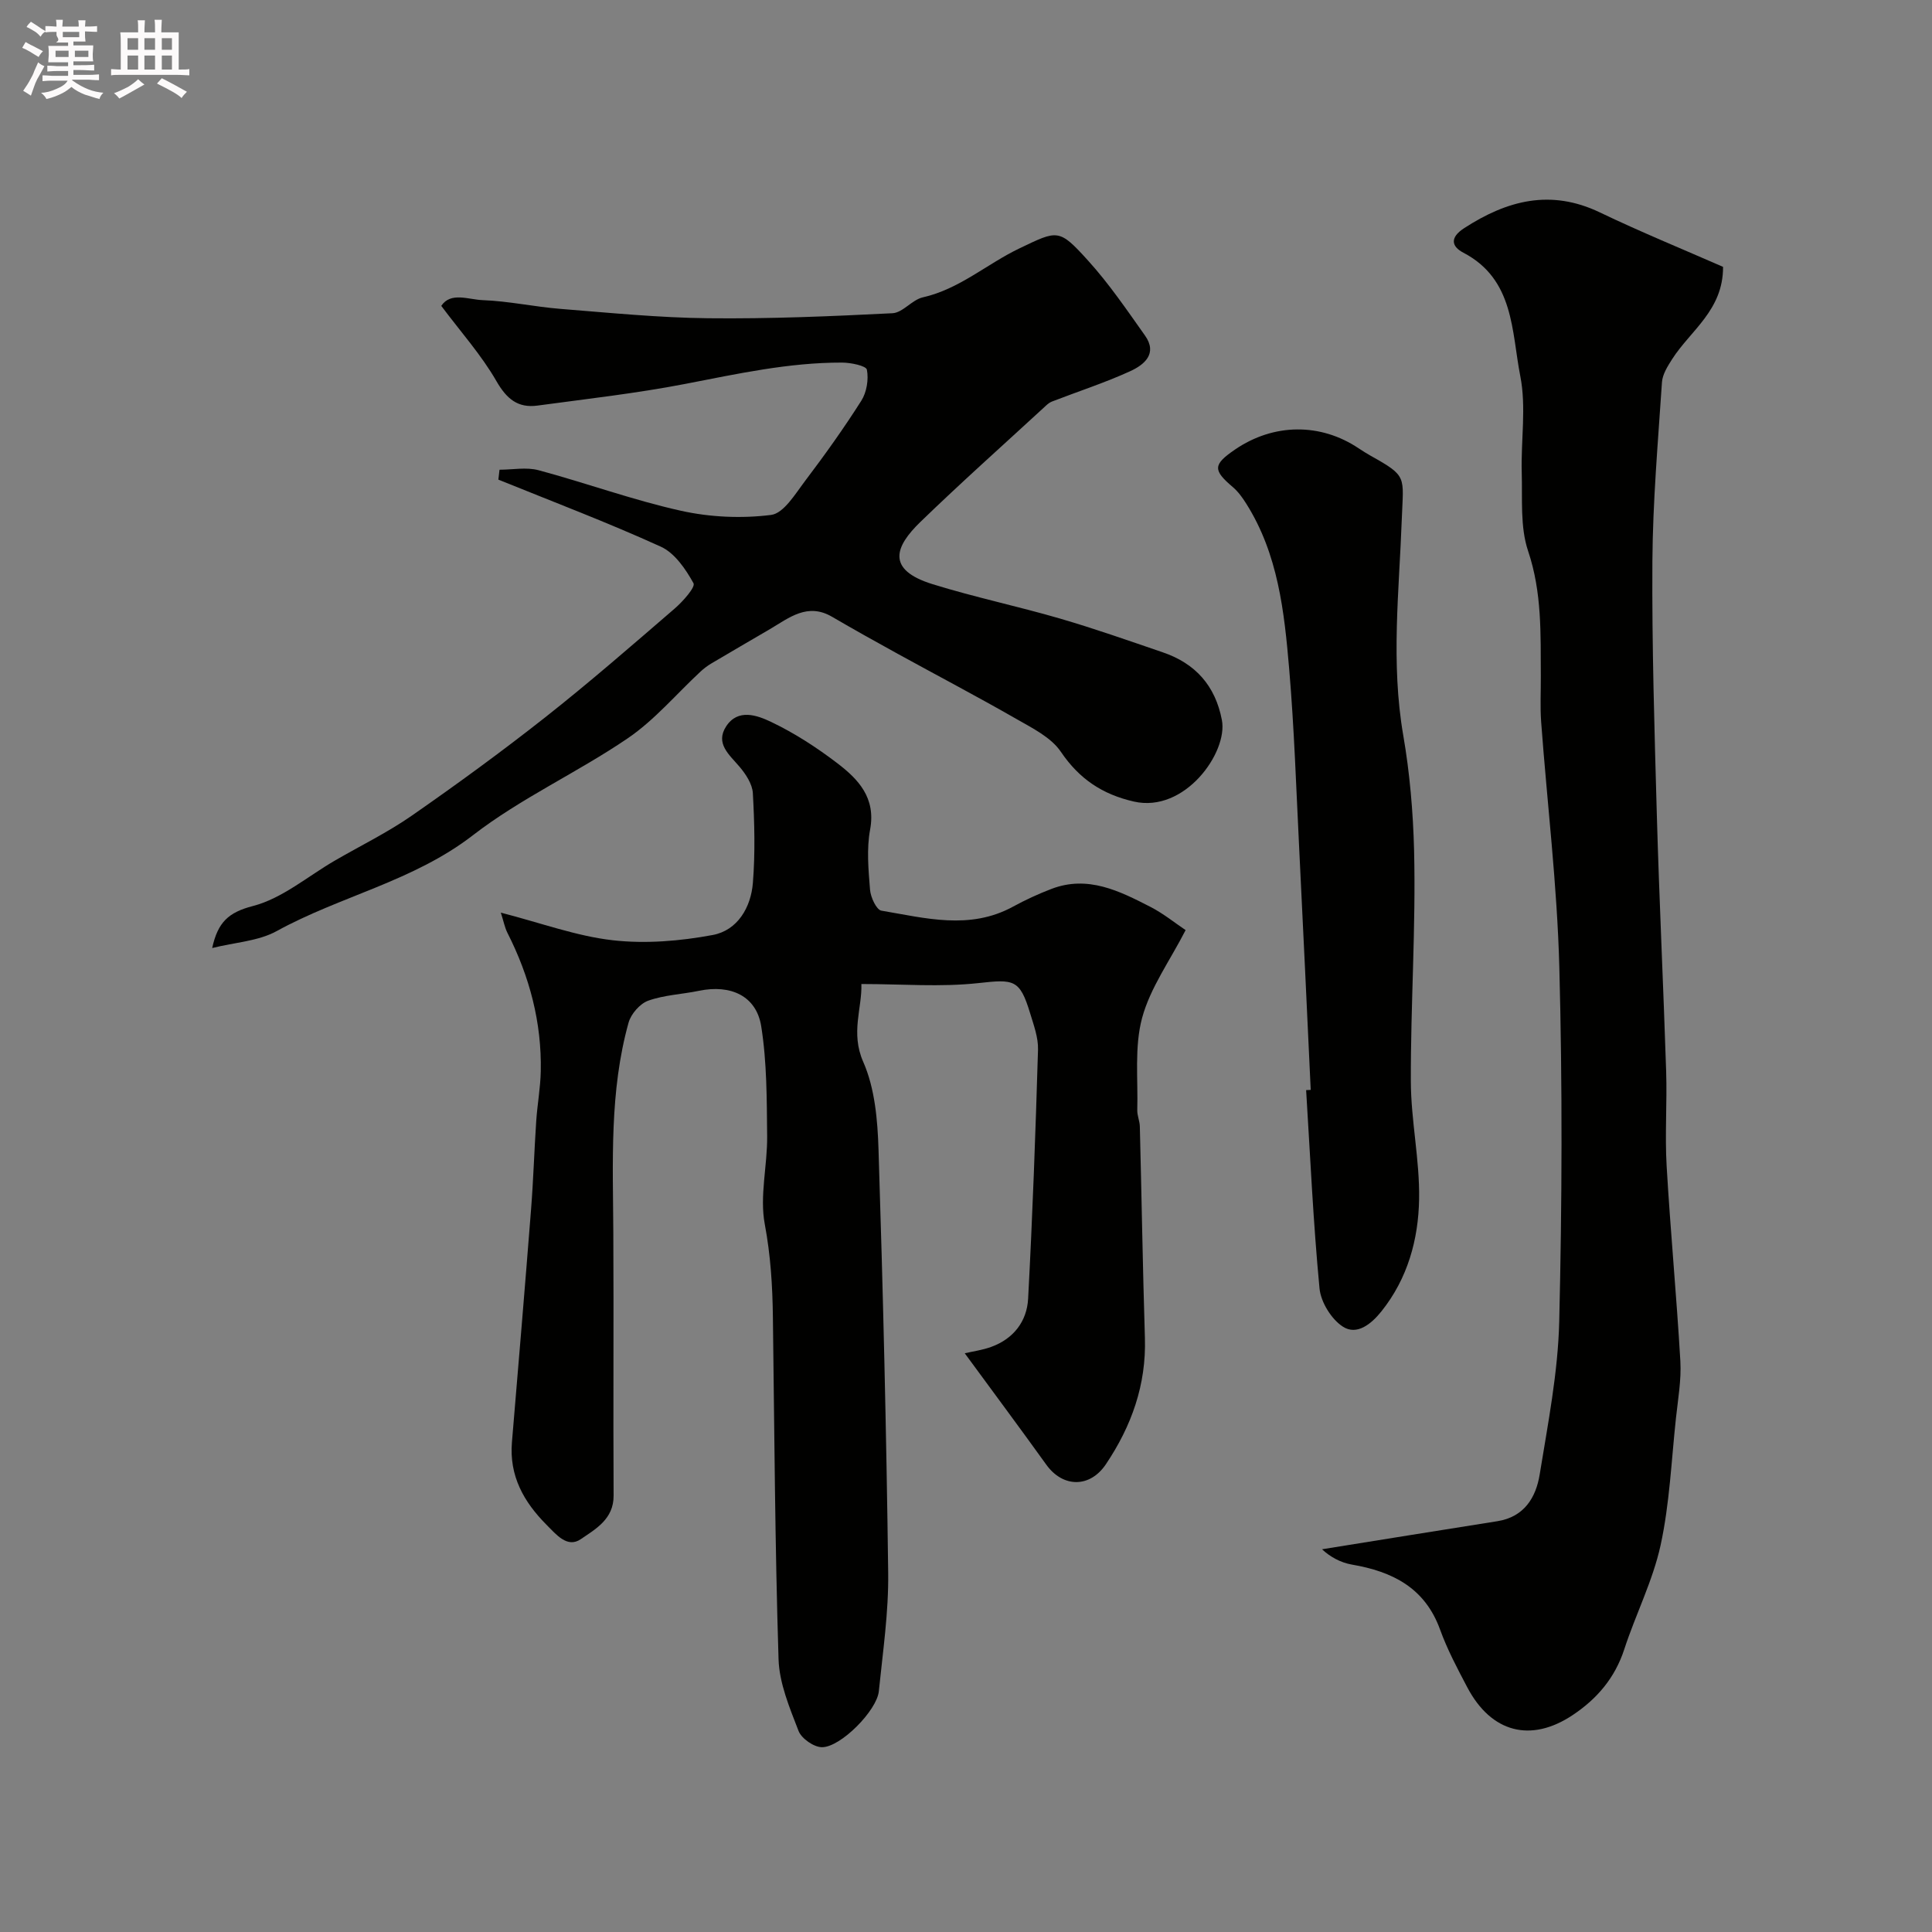
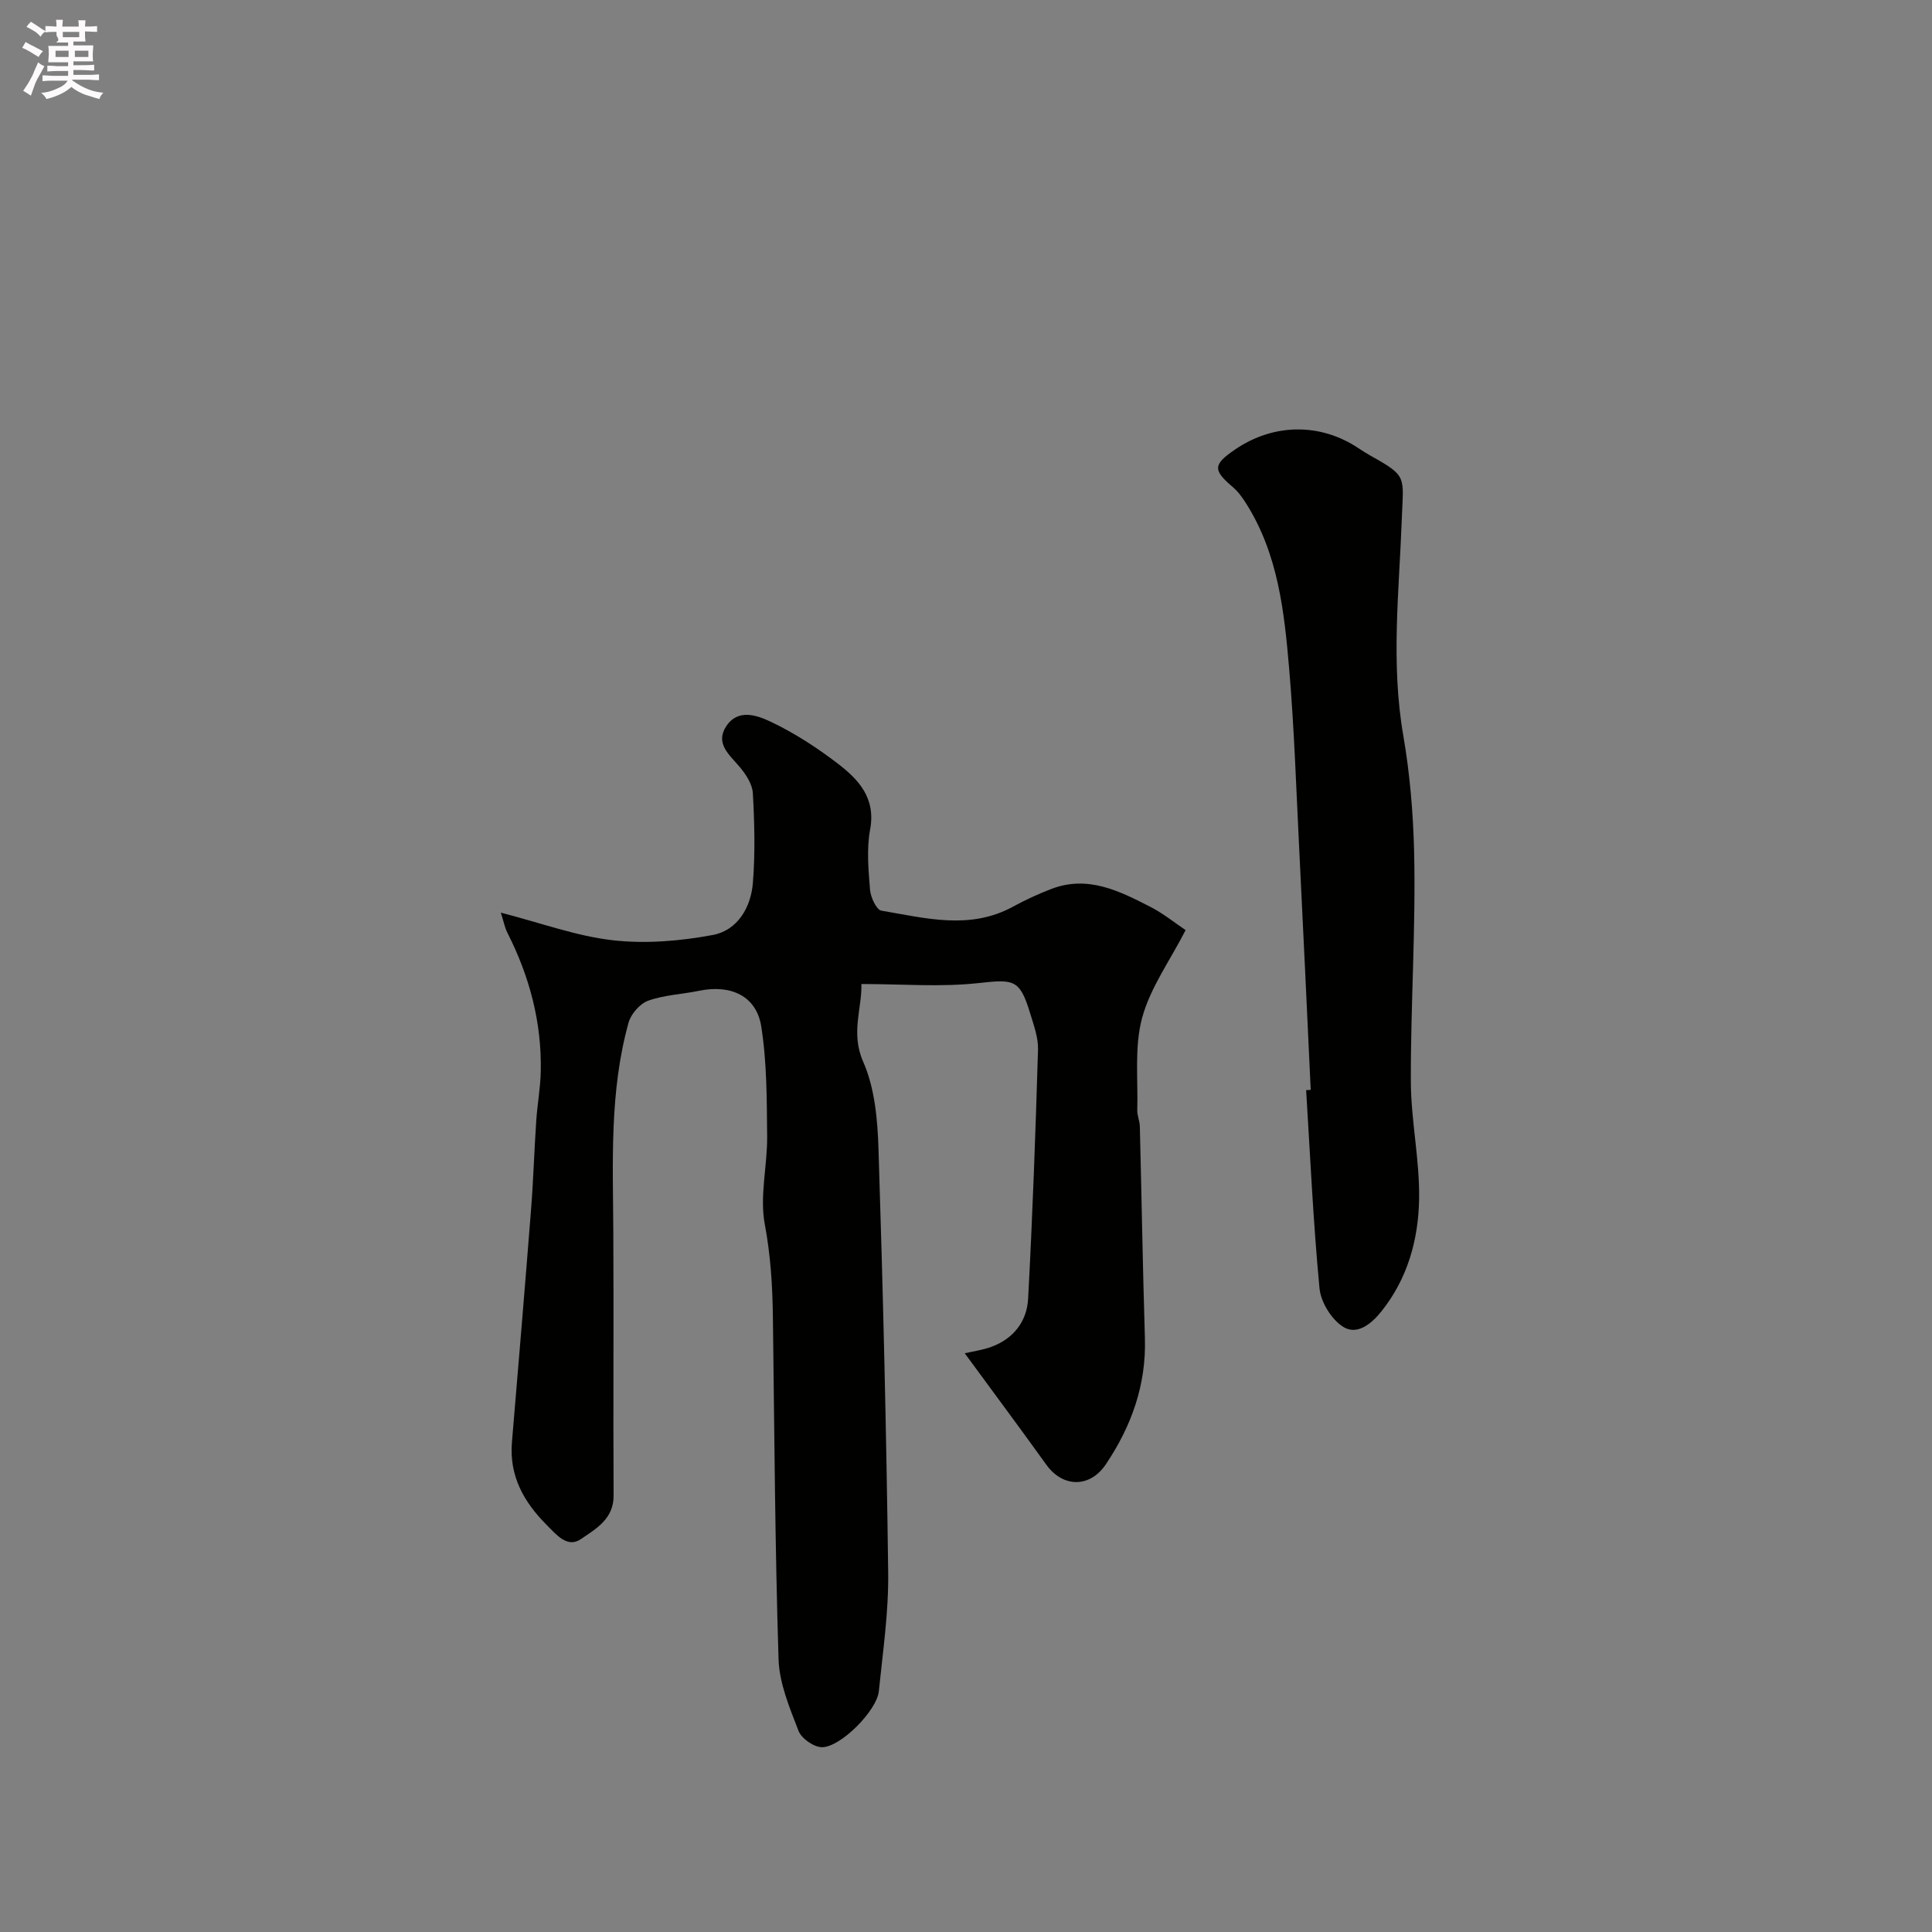
<svg xmlns="http://www.w3.org/2000/svg" enable-background="new 0 0 400 400" viewBox="0 0 400 400">
  <rect x="0" y="0" width="400" height="400" fill="#808080" stroke="none" />
  <path d="m6.8 9.5c.6.3 1.3.7 2.1 1.1-.4.4-.7.8-.9 1.2-.7-.4-1.3-.8-1.8-1.1s-1.1-.6-1.6-.8c.2-.4.5-.8.7-1.2.4.2.8.5 1.5.8zm.9 6.9c-.3.6-.5 1.1-.7 1.7s-.4 1.1-.6 1.7c-.6-.4-1.1-.7-1.6-1 .7-1 1.2-1.8 1.5-2.4.3-.5.6-1.1.8-1.7.3-.6.5-1.2.8-1.8.3.3.8.6 1.3.8-.7 1.3-1.2 2.2-1.5 2.7zm.1-11c.4.3 1 .7 1.7 1.1-.5.2-.8.6-1.1 1.1-.5-.6-1-1-1.4-1.2s-.9-.6-1.5-.8c.2-.4.5-.7.9-1.1.5.3.9.6 1.4.9zm10.5 13.1c1 .4 2 .6 3.1.7-.4.4-.7.8-.8 1.3-.9-.2-1.9-.6-3-.9-1-.4-2-.9-2.8-1.6-.5.4-1.1.9-1.9 1.3s-1.9.9-3.3 1.2c-.1-.3-.5-.8-1.1-1.3 1 0 2.1-.3 3.2-.8 1.2-.5 1.9-1 2.3-1.7h-3.2c-.4 0-1 0-2 .1v-1.2c1 0 1.7.1 2 .1h3.3v-1h-2.3c-.2 0-.9 0-2 .1v-1.2c1.2 0 1.9.1 2 .1h2.3v-.8h-4.1c0-.7.1-1.2.1-1.6 0-.5 0-1.1-.1-1.8h4.1v-.7h-2.5c1-.6.1-1.1.1-1.6v-.6h-.5c-.4 0-1 0-1.8.1v-1.3c1.2 0 1.9.1 2.1.1h.2c0-.3 0-.8-.1-1.4h1.4c0 .6-.1 1-.1 1.4h3.4c0-.4 0-.8-.1-1.3h1.5c0 .4-.1.9-.1 1.3.7 0 1.5 0 2.5-.1v1.2c-1 0-1.8-.1-2.5-.1v.6c0 .3 0 .8.1 1.5h-2.5v.8h4.1c0 .7-.1 1.3-.1 1.8s0 1 .1 1.5h-4.1v.8h1.4c.8 0 1.8 0 2.9-.1v1.2c-1 0-1.9-.1-2.8-.1h-1.5v1h3.2c.3 0 1 0 2.1-.1v1.2c-1.1 0-1.8-.1-2.1-.1h-3.4l-.1.1c1.4 1 2.4 1.5 3.4 1.9zm-4.1-6.7v-1.3h-2.7v1.3zm2.2-4.1v-1.1h-3.4v1.1zm1.9 4.1v-1.3h-2.8v1.3z" fill="#fcfafa" />
-   <path d="m37 6.7v2.3 5.4c1 0 1.8 0 2.2-.1v1.3c-.6 0-1.5-.1-2.5-.1h-11.9c-.7 0-1.3 0-1.8.1v-1.3c.5 0 1.1.1 2 .1v-5.2c0-1 0-1.8-.1-2.5h3.7c0-1.3 0-2.1-.1-2.5h1.5c0 .4-.1 1.3-.1 2.5h2.2c0-1.2 0-2.1-.1-2.6h1.5c0 .4-.1 1.3-.1 2.6zm-12.3 13.7c-.3-.4-.7-.8-1.1-1.1 1.1-.4 2.1-.9 2.9-1.3.8-.5 1.5-1 2.1-1.6.4.4.9.8 1.3 1.1-2.5 1.4-4.2 2.4-5.2 2.9zm3.9-10.1v-2.4h-2.2v2.4zm0 4.1v-2.9h-2.2v2.9zm3.5-4.1v-2.4h-2.2v2.4zm0 4.1v-2.9h-2.2v2.9zm.4 2.9 1-1.1c.6.3 1.4.7 2.5 1.3s2 1.1 2.7 1.5c-.4.4-.8.8-1.1 1.3-.8-.8-2.5-1.7-5.1-3zm3.1-7v-2.4h-2.1v2.4zm0 4.1v-2.9h-2.1v2.9z" fill="#fcfafa" />
  <g fill="#010100">
    <path d="m103.69 188.95c8.38 2.16 15.68 4.87 23.18 5.72 6.79.77 13.94.17 20.7-1.09 5.12-.96 7.91-5.7 8.31-10.82.49-6.15.33-12.38-.01-18.55-.11-1.89-1.47-3.95-2.78-5.49-2.13-2.5-5.04-4.8-2.75-8.33 2.45-3.77 6.46-2.28 9.3-.93 4.82 2.3 9.41 5.27 13.67 8.52 4.37 3.33 8.06 7.16 6.84 13.76-.75 4.03-.35 8.32-.02 12.46.12 1.56 1.32 4.16 2.35 4.34 9.08 1.53 18.27 4.06 27.22-.81 2.57-1.4 5.26-2.65 7.99-3.69 7.53-2.88 14.06.42 20.48 3.71 2.72 1.4 5.15 3.38 7.3 4.82-3.27 6.37-7.33 11.95-9.01 18.18-1.62 6.01-.82 12.69-1 19.08-.03 1.12.5 2.25.53 3.38.37 14.6.6 29.2 1.05 43.8.3 9.69-2.77 18.25-8.08 26.15-3.31 4.93-8.9 4.87-12.34.08-5.51-7.67-11.15-15.24-16.88-23.06 1.65-.39 3.67-.65 5.53-1.34 4.59-1.68 7.34-5.29 7.59-9.94.92-17.19 1.54-34.39 2.05-51.59.07-2.51-.9-5.11-1.65-7.58-2.13-7.02-3.36-7-10.71-6.19-7.84.86-15.86.19-24.21.19.17 4.98-2.27 10.09.38 16.11 2.42 5.49 2.98 12.07 3.17 18.21.93 29.19 1.63 58.39 2 87.59.1 8.17-1.11 16.37-1.94 24.53-.4 3.96-7.87 11.57-11.76 11.57-1.68 0-4.25-1.79-4.86-3.37-1.85-4.8-3.99-9.86-4.14-14.87-.74-23.59-.86-47.19-1.17-70.79-.08-6.46-.47-12.8-1.68-19.25-1.1-5.84.56-12.15.49-18.25-.08-7.59-.04-15.28-1.23-22.74-1.01-6.29-6.32-8.69-12.86-7.34-3.51.73-7.2.86-10.53 2.05-1.71.61-3.57 2.74-4.07 4.54-3.97 14.24-3.24 28.87-3.16 43.44.1 18.16-.04 36.33.06 54.49.03 4.88-3.76 6.94-6.8 9.02-2.78 1.9-5.06-.94-7.09-2.98-4.72-4.74-7.74-10.13-7.16-17.09 1.35-16.07 2.7-32.13 3.96-48.2.48-6.09.66-12.2 1.07-18.3.23-3.44.87-6.86.94-10.3.21-10.13-2.32-19.64-6.9-28.66-.55-1.09-.78-2.34-1.37-4.19z" />
-     <path d="m356.74 55.25c.04 8.97-6.73 13.15-10.53 19.09-.94 1.47-2.01 3.16-2.12 4.81-.82 12.35-1.9 24.71-1.98 37.07-.11 17.5.43 35.01.92 52.51.5 17.7 1.36 35.39 1.93 53.09.21 6.53-.28 13.08.1 19.59.78 13.47 2.06 26.92 2.84 40.4.22 3.9-.49 7.86-.91 11.78-.95 8.79-1.31 17.73-3.18 26.32-1.61 7.38-5.16 14.31-7.52 21.55-1.93 5.92-5.62 10.25-10.67 13.62-8.66 5.78-16.87 3.67-21.83-5.73-2.05-3.89-4.14-7.82-5.63-11.94-3.14-8.68-9.86-12.04-18.27-13.48-2.32-.4-4.51-1.6-6.18-3.17 12.1-1.94 24.19-3.9 36.3-5.81 5.57-.88 8-4.92 8.77-9.7 1.7-10.49 3.78-21.05 4.04-31.62.59-24.47.67-48.99.02-73.46-.45-16.92-2.51-33.79-3.76-50.69-.23-3.15-.05-6.33-.07-9.49-.05-8.71.26-17.31-2.63-25.9-1.68-4.99-1.16-10.77-1.32-16.2-.19-6.69.97-13.58-.3-20.02-1.82-9.25-1.23-20.03-11.78-25.55-2.42-1.26-2.91-3.1.17-5.09 8.89-5.76 17.89-8.13 28.07-3.26 8.44 4.05 17.13 7.6 25.52 11.28z" />
-     <path d="m43.93 196.28c1.17-5.32 3.33-7.38 8.44-8.7 6.06-1.57 11.33-6.14 16.95-9.4 5.33-3.09 10.9-5.81 15.94-9.31 9.38-6.52 18.63-13.27 27.61-20.35 9.16-7.22 17.96-14.89 26.8-22.51 1.69-1.46 4.36-4.45 3.91-5.26-1.61-2.92-3.89-6.26-6.77-7.57-11.03-5.02-22.39-9.32-33.63-13.88.08-.68.16-1.36.24-2.05 2.7 0 5.55-.57 8.07.1 9.88 2.65 19.54 6.19 29.5 8.4 6.03 1.34 12.55 1.63 18.66.86 2.61-.33 5-4.35 7.03-7.03 4.08-5.39 8.03-10.91 11.65-16.62 1.11-1.75 1.54-4.4 1.15-6.42-.16-.81-3.34-1.47-5.15-1.47-11.02-.03-21.72 2.34-32.49 4.42-10.1 1.95-20.35 3.1-30.55 4.48-4.06.55-6.38-1.36-8.51-5.06-3.11-5.41-7.36-10.16-11.42-15.58 1.95-2.95 5.63-1.3 8.57-1.19 5.38.2 10.72 1.38 16.1 1.81 10.19.81 20.39 1.83 30.59 1.94 12.72.14 25.45-.4 38.16-1.04 2.14-.11 4.05-2.79 6.29-3.29 7.54-1.7 13.23-6.89 19.94-10.11 8.02-3.84 8.21-4.18 14.28 2.52 4.34 4.79 8.02 10.21 11.77 15.5 2.68 3.78-.22 6.08-3.06 7.38-5.27 2.41-10.82 4.2-16.24 6.3-.59.23-1.09.72-1.57 1.17-8.56 7.88-17.26 15.63-25.62 23.73-5.26 5.09-7.2 9.9 2.55 12.91 8.67 2.69 17.6 4.56 26.32 7.1 7.17 2.09 14.23 4.58 21.31 7 6.74 2.3 10.87 6.9 12.23 14.02 1.28 6.68-7.66 19.3-18.24 16.87-6.5-1.49-11.28-4.66-15.1-10.3-2.03-3-5.92-4.91-9.25-6.82-8.07-4.63-16.32-8.95-24.48-13.44-4.57-2.51-9.13-5.06-13.64-7.69-5.08-2.97-8.86.19-12.84 2.54-4.05 2.38-8.12 4.72-12.15 7.12-.8.48-1.57 1.05-2.25 1.69-4.99 4.63-9.48 10-15.04 13.79-10.42 7.1-22.15 12.41-32.08 20.09-12.33 9.53-27.44 12.58-40.66 19.86-3.78 2.07-8.57 2.3-13.32 3.49z" />
    <path d="m271.37 225.65c-.79-16.69-1.55-33.39-2.39-50.08-.62-12.37-1.02-24.76-2.07-37.09-1.01-11.84-2.29-23.75-8.88-34.19-.78-1.24-1.67-2.49-2.77-3.43-4.17-3.54-4.15-4.65.44-7.79 7.99-5.46 17.7-5.55 25.61-.24.81.54 1.64 1.06 2.49 1.54 7.65 4.27 6.75 4.24 6.43 13.01-.54 14.93-2.31 29.81.31 44.93 1.33 7.67 2.03 15.82 2.23 23.71.39 15.93-.72 31.9-.67 47.85.02 8.13 1.85 16.27 1.71 24.39-.14 8.35-2.36 16.44-7.8 23.24-2.11 2.64-5.09 5.04-7.98 3.17-2.39-1.54-4.57-5.09-4.84-7.93-1.3-13.64-1.92-27.35-2.77-41.04.32-.01.64-.03.95-.05z" />
  </g>
</svg>